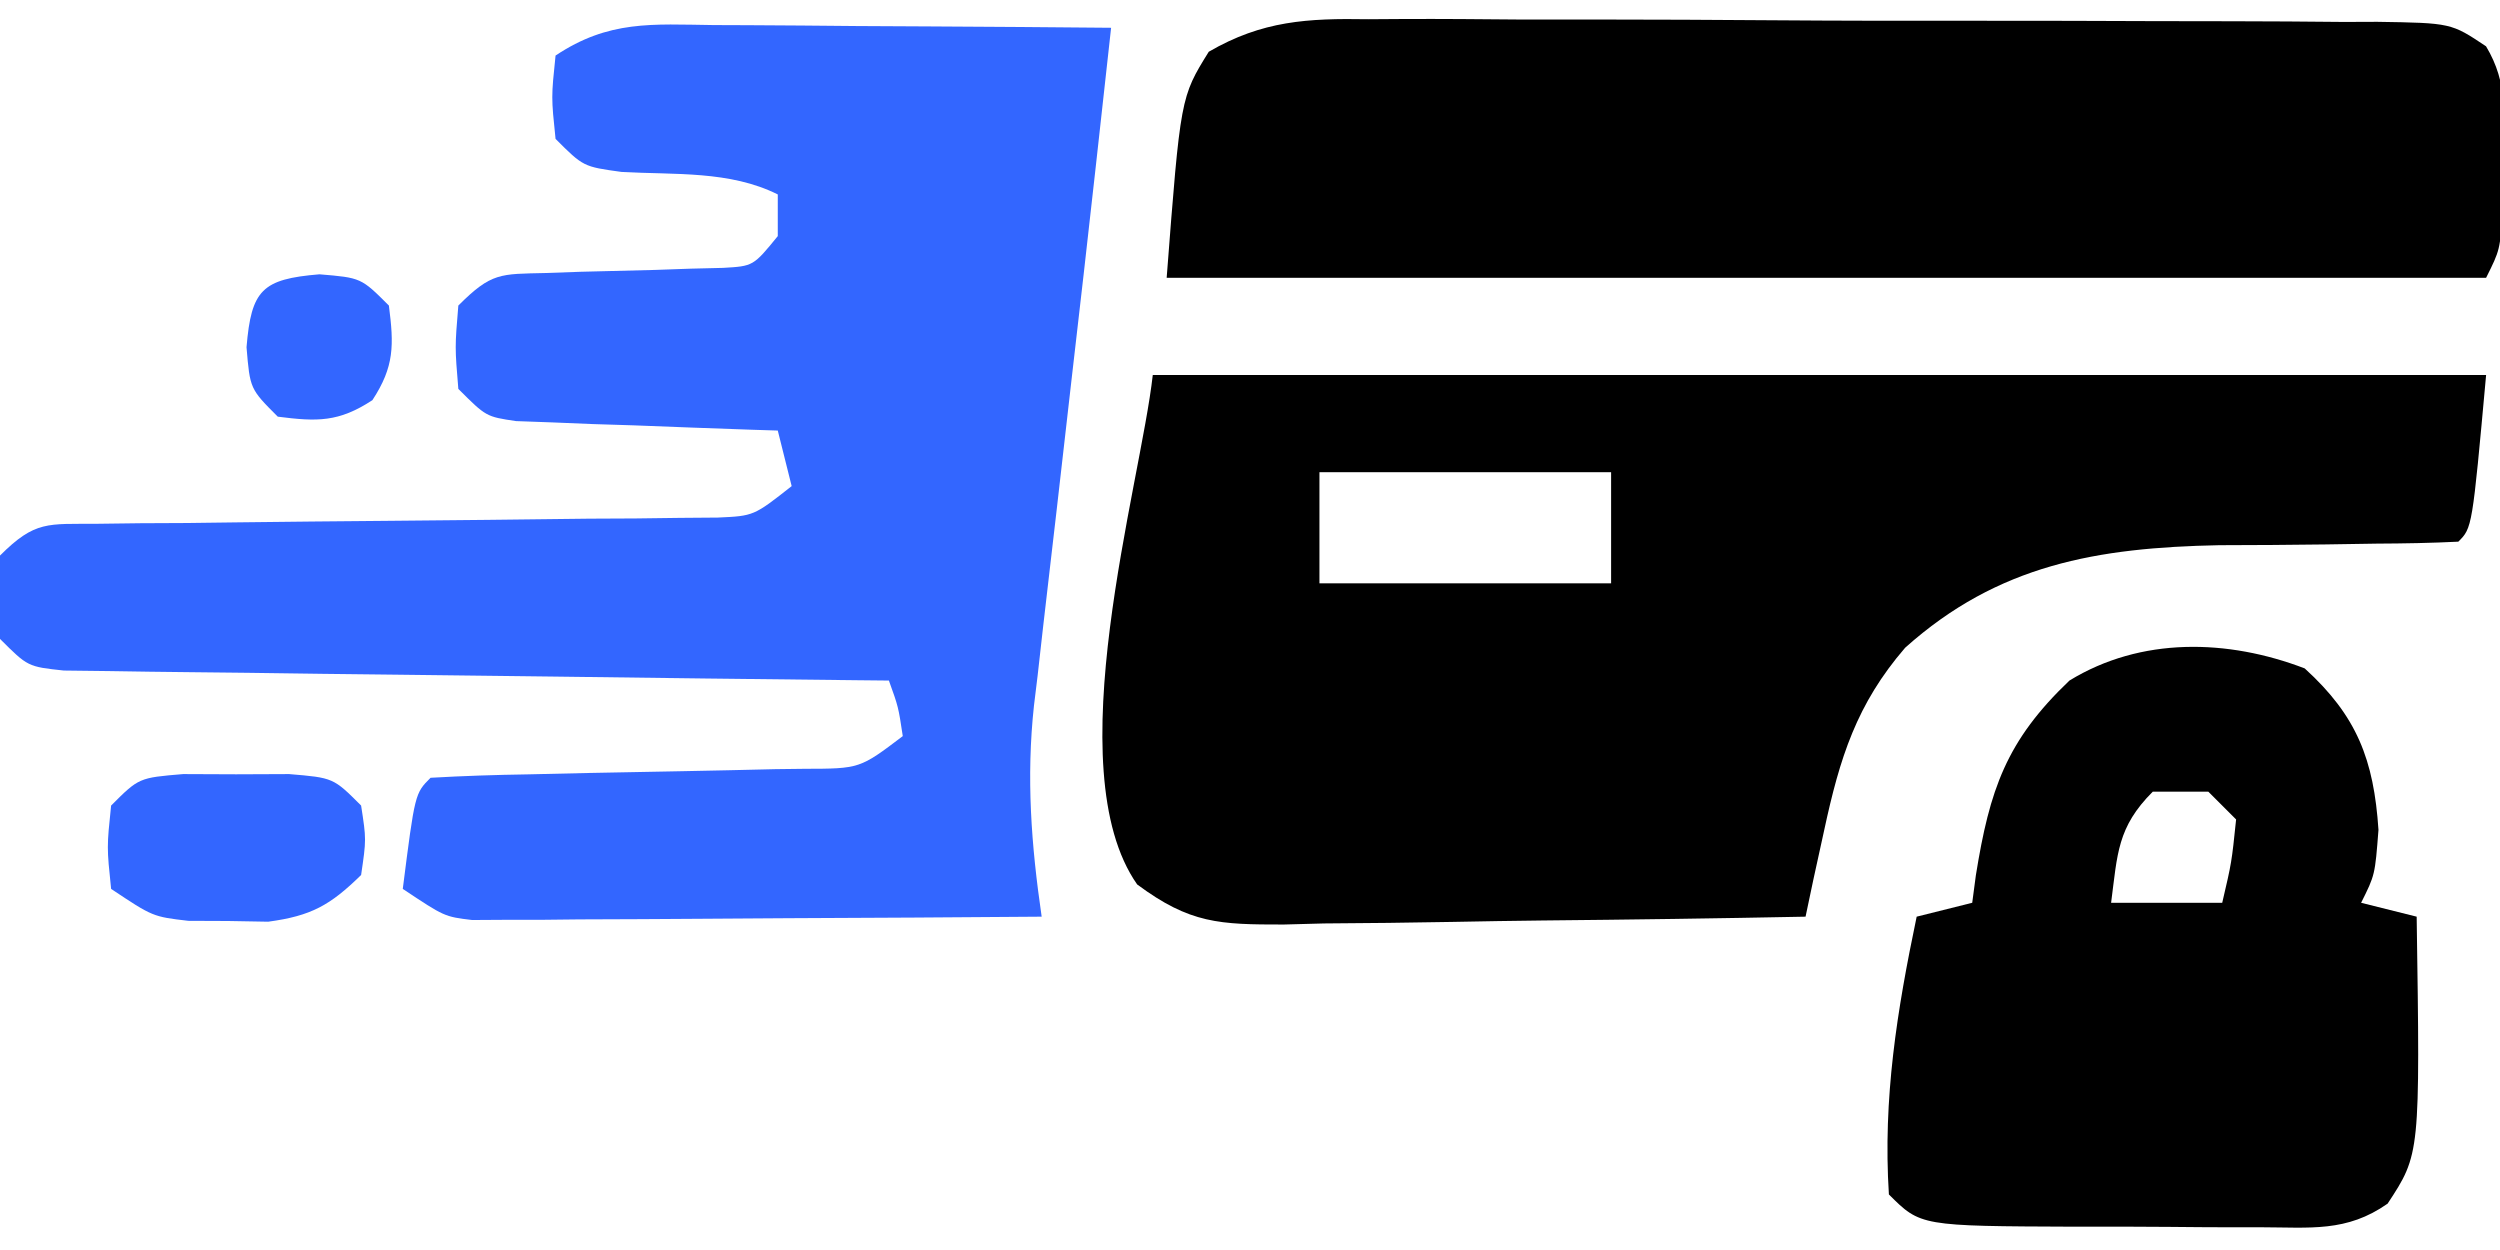
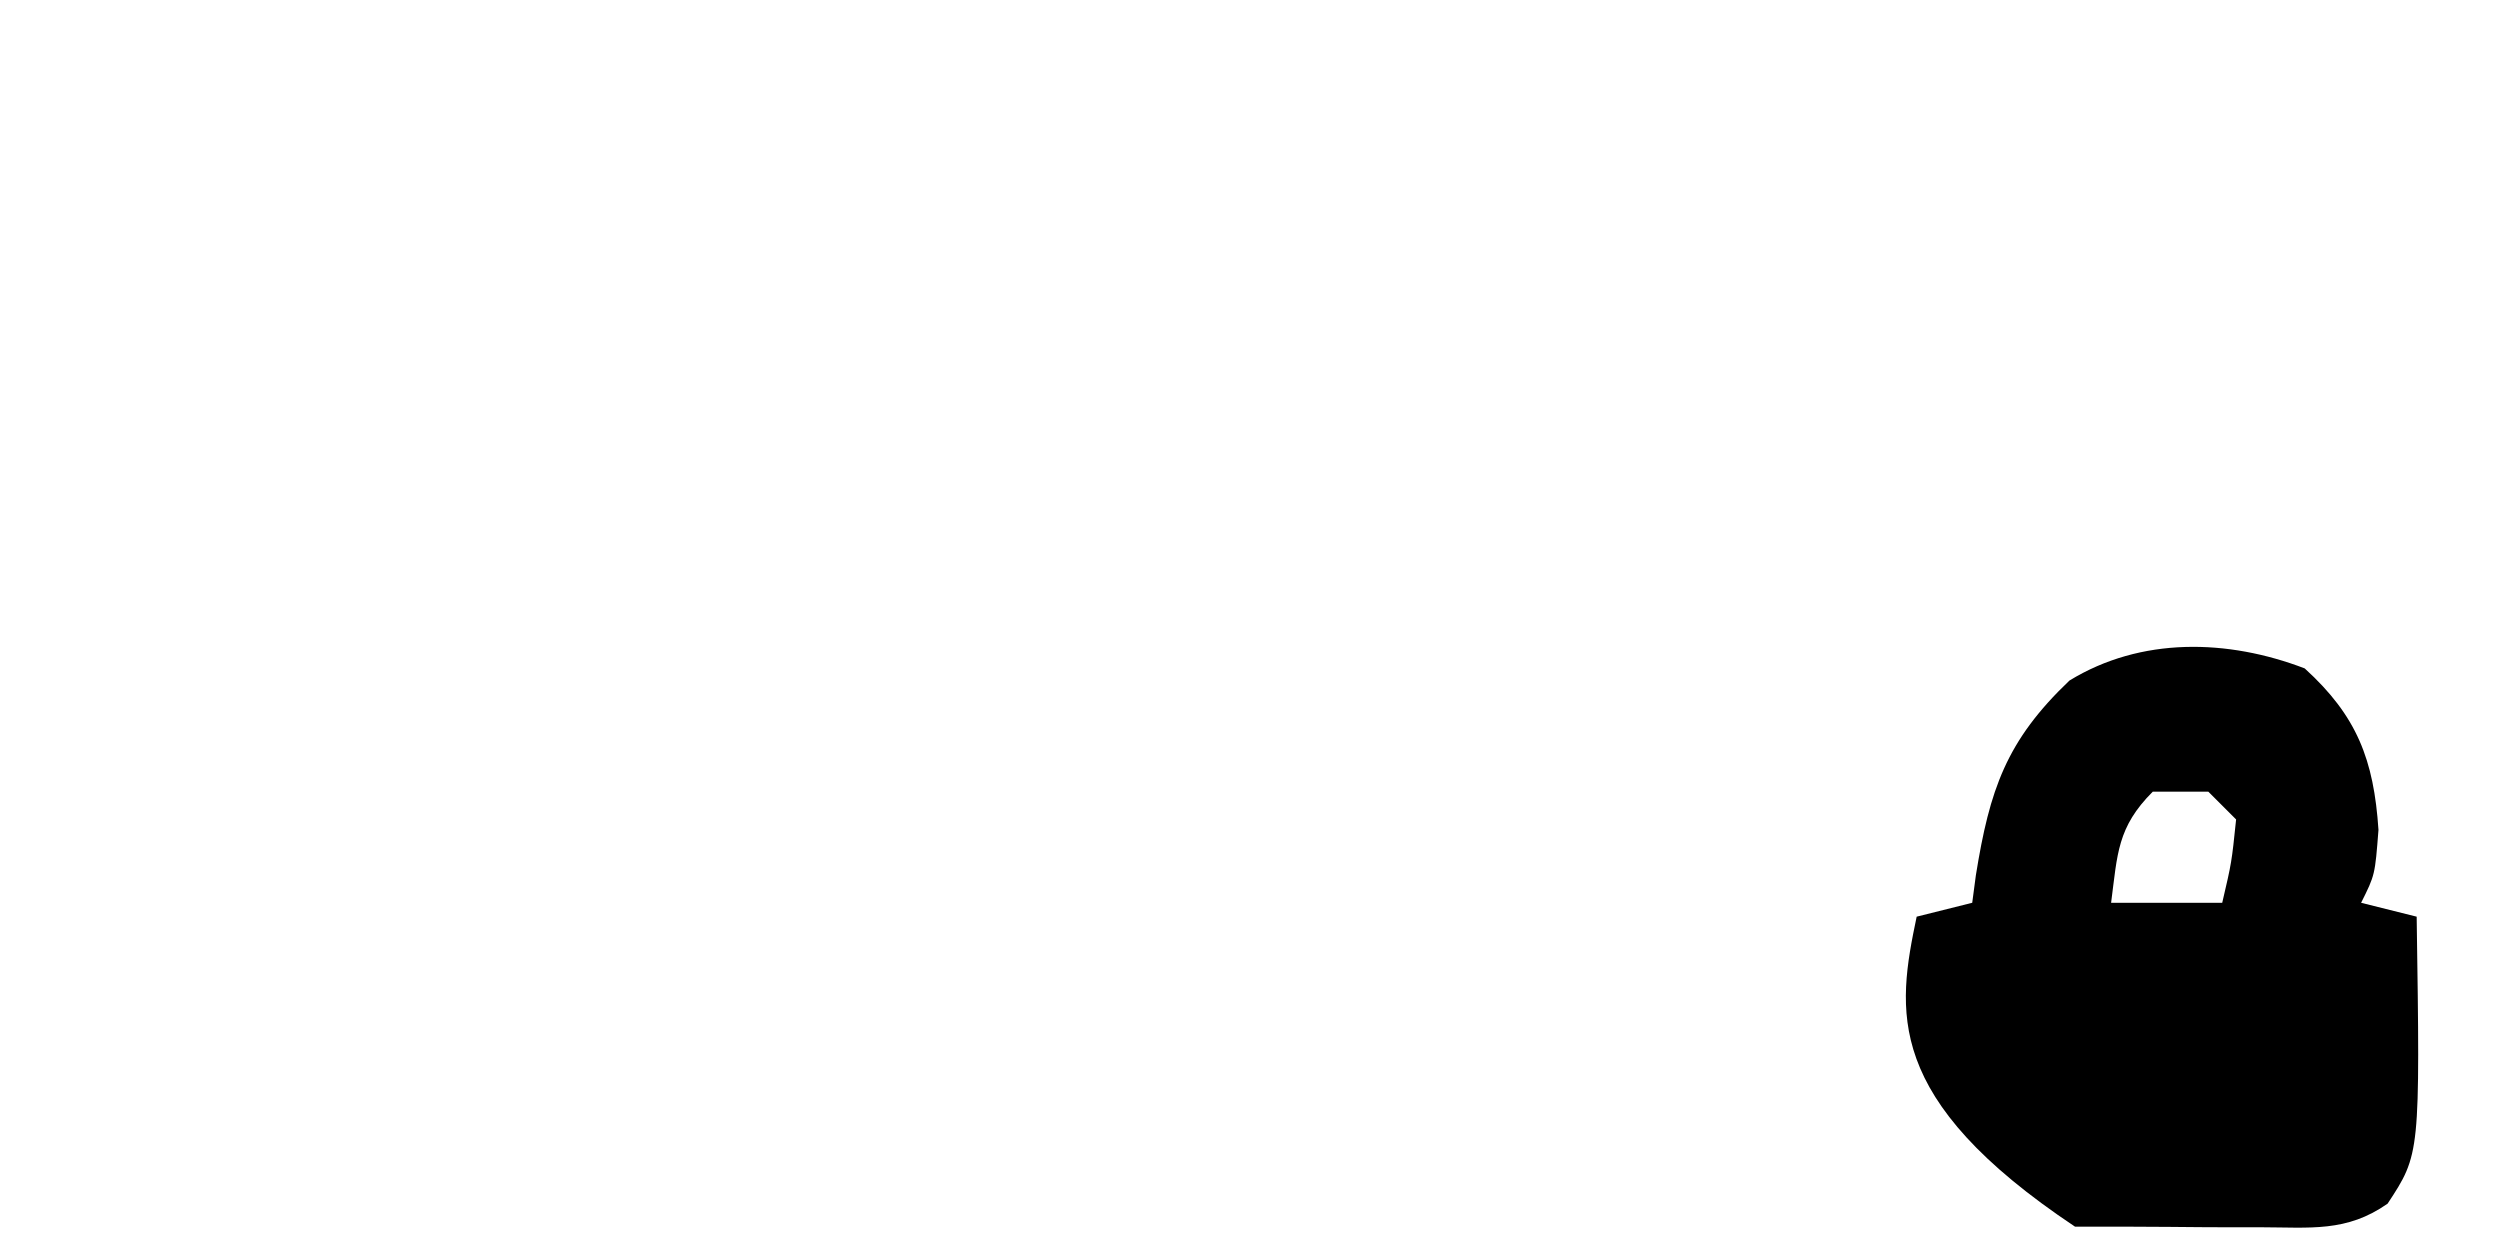
<svg xmlns="http://www.w3.org/2000/svg" version="1.1" width="180" height="90">
-   <path d="M0 0 C31.68 0 63.36 0 96 0 C95 11 95 11 94 12 C92.045 12.098 90.086 12.132 88.129 12.141 C86.914 12.16 85.699 12.179 84.447 12.199 C81.893 12.233 79.338 12.251 76.783 12.254 C68.021 12.429 60.871 13.64 54.172 19.636 C50.67 23.692 49.462 27.572 48.34 32.781 C48.085 33.947 47.829 35.113 47.566 36.314 C47.379 37.201 47.192 38.087 47 39 C40.683 39.127 34.366 39.214 28.049 39.275 C25.9 39.3 23.752 39.334 21.603 39.377 C18.513 39.438 15.423 39.466 12.332 39.488 C11.374 39.514 10.415 39.54 9.427 39.566 C4.802 39.568 2.685 39.509 -1.125 36.679 C-6.963 28.339 -0.885 7.961 0 0 Z M12 7 C12 9.64 12 12.28 12 15 C18.93 15 25.86 15 33 15 C33 12.36 33 9.72 33 7 C26.07 7 19.14 7 12 7 Z" fill="#000000" transform="translate(83,27)" />
-   <path d="M0 0 C0.817 0.003 1.634 0.006 2.476 0.009 C5.084 0.02 7.692 0.045 10.301 0.07 C12.07 0.08 13.839 0.089 15.607 0.098 C19.943 0.12 24.278 0.154 28.613 0.195 C28.326 2.798 28.038 5.401 27.75 8.004 C27.66 8.813 27.571 9.623 27.478 10.456 C26.926 15.429 26.36 20.401 25.782 25.371 C25.414 28.535 25.056 31.701 24.698 34.867 C24.515 36.477 24.328 38.087 24.137 39.697 C23.855 42.082 23.587 44.469 23.32 46.855 C23.234 47.562 23.148 48.268 23.059 48.996 C22.497 54.192 22.862 59.03 23.613 64.195 C17.544 64.245 11.476 64.281 5.406 64.305 C3.341 64.315 1.276 64.329 -0.789 64.346 C-3.755 64.37 -6.721 64.382 -9.688 64.391 C-11.075 64.406 -11.075 64.406 -12.491 64.422 C-13.351 64.422 -14.212 64.422 -15.099 64.422 C-16.235 64.429 -16.235 64.429 -17.394 64.436 C-19.387 64.195 -19.387 64.195 -22.387 62.195 C-21.512 55.32 -21.512 55.32 -20.387 54.195 C-18.037 54.06 -15.712 53.985 -13.359 53.949 C-11.913 53.916 -10.467 53.883 -9.021 53.85 C-6.733 53.802 -4.444 53.758 -2.155 53.719 C0.048 53.679 2.251 53.627 4.453 53.574 C5.14 53.566 5.826 53.557 6.533 53.549 C10.517 53.541 10.517 53.541 13.613 51.195 C13.295 49.087 13.295 49.087 12.613 47.195 C11.841 47.187 11.069 47.179 10.273 47.171 C3.004 47.093 -4.265 47.006 -11.534 46.908 C-15.272 46.858 -19.009 46.811 -22.747 46.773 C-26.352 46.737 -29.957 46.69 -33.562 46.637 C-34.939 46.619 -36.316 46.604 -37.693 46.592 C-39.618 46.575 -41.543 46.545 -43.468 46.514 C-45.114 46.494 -45.114 46.494 -46.792 46.474 C-49.387 46.195 -49.387 46.195 -51.387 44.195 C-51.637 41.195 -51.637 41.195 -51.387 38.195 C-48.851 35.659 -47.949 35.936 -44.434 35.908 C-43.403 35.895 -42.371 35.881 -41.309 35.868 C-40.191 35.862 -39.073 35.857 -37.922 35.852 C-36.778 35.837 -35.633 35.822 -34.454 35.807 C-30.786 35.761 -27.118 35.726 -23.449 35.695 C-18.627 35.654 -13.806 35.601 -8.984 35.539 C-7.869 35.534 -6.753 35.529 -5.604 35.523 C-4.569 35.51 -3.535 35.496 -2.469 35.482 C-1.102 35.471 -1.102 35.471 0.292 35.46 C2.886 35.343 2.886 35.343 5.613 33.195 C5.118 31.215 5.118 31.215 4.613 29.195 C3.988 29.175 3.362 29.156 2.717 29.135 C-0.109 29.04 -2.935 28.93 -5.762 28.82 C-6.747 28.789 -7.731 28.758 -8.746 28.727 C-10.158 28.669 -10.158 28.669 -11.598 28.609 C-12.467 28.578 -13.336 28.547 -14.232 28.514 C-16.387 28.195 -16.387 28.195 -18.387 26.195 C-18.637 23.195 -18.637 23.195 -18.387 20.195 C-15.991 17.799 -15.378 17.931 -12.105 17.852 C-11.264 17.822 -10.422 17.792 -9.555 17.762 C-6.887 17.695 -6.887 17.695 -4.219 17.629 C-3.377 17.599 -2.535 17.57 -1.668 17.539 C-0.895 17.52 -0.122 17.502 0.674 17.482 C2.849 17.357 2.849 17.357 4.613 15.195 C4.613 14.205 4.613 13.215 4.613 12.195 C1.154 10.466 -2.818 10.79 -6.637 10.574 C-9.387 10.195 -9.387 10.195 -11.387 8.195 C-11.699 5.195 -11.699 5.195 -11.387 2.195 C-7.55 -0.363 -4.441 -0.058 0 0 Z" fill="#3366FF" transform="translate(51.387,1.805)" />
-   <path d="M0 0 C0.844 -0.006 1.689 -0.011 2.559 -0.017 C5.342 -0.029 8.124 -0.004 10.908 0.021 C12.844 0.023 14.78 0.023 16.716 0.021 C20.77 0.023 24.823 0.042 28.876 0.073 C34.077 0.113 39.276 0.117 44.476 0.11 C48.472 0.107 52.468 0.119 56.464 0.136 C58.382 0.143 60.299 0.146 62.217 0.145 C64.894 0.147 67.57 0.168 70.246 0.195 C71.041 0.192 71.836 0.189 72.655 0.186 C77.977 0.269 77.977 0.269 80.489 1.95 C82.107 4.632 81.813 7.093 81.744 10.178 C81.728 11.334 81.713 12.49 81.697 13.682 C81.494 16.615 81.494 16.615 80.494 18.615 C49.144 18.615 17.794 18.615 -14.506 18.615 C-13.506 5.615 -13.506 5.615 -11.475 2.341 C-7.616 0.098 -4.345 -0.073 0 0 Z" fill="#000000" transform="translate(98.506,1.385)" />
-   <path d="M0 0 C3.767 3.425 4.976 6.582 5.312 11.625 C5.062 14.875 5.062 14.875 4.062 16.875 C5.383 17.205 6.702 17.535 8.062 17.875 C8.315 34.969 8.315 34.969 5.971 38.536 C3.015 40.61 0.409 40.246 -3.16 40.238 C-3.861 40.239 -4.563 40.239 -5.285 40.24 C-6.765 40.237 -8.246 40.228 -9.726 40.211 C-11.995 40.188 -14.264 40.191 -16.533 40.197 C-27.658 40.154 -27.658 40.154 -29.938 37.875 C-30.376 30.966 -29.351 24.628 -27.938 17.875 C-26.617 17.545 -25.297 17.215 -23.938 16.875 C-23.851 16.223 -23.765 15.57 -23.676 14.898 C-22.684 8.728 -21.491 5.212 -16.938 0.875 C-11.783 -2.283 -5.543 -2.123 0 0 Z M-10.938 8.875 C-13.503 11.44 -13.478 13.352 -13.938 16.875 C-11.297 16.875 -8.658 16.875 -5.938 16.875 C-5.259 13.974 -5.259 13.974 -4.938 10.875 C-5.598 10.215 -6.258 9.555 -6.938 8.875 C-8.258 8.875 -9.578 8.875 -10.938 8.875 Z" fill="#000000" transform="translate(165.938,48.125)" />
-   <path d="M0 0 C1.887 0.008 1.887 0.008 3.812 0.016 C5.071 0.01 6.329 0.005 7.625 0 C10.812 0.266 10.812 0.266 12.812 2.266 C13.188 4.703 13.188 4.703 12.812 7.266 C10.589 9.443 9.225 10.21 6.121 10.629 C4.7 10.604 4.7 10.604 3.25 10.578 C2.3 10.574 1.35 10.57 0.371 10.566 C-2.188 10.266 -2.188 10.266 -5.188 8.266 C-5.5 5.266 -5.5 5.266 -5.188 2.266 C-3.188 0.266 -3.188 0.266 0 0 Z" fill="#3366FF" transform="translate(13.188,55.734)" />
-   <path d="M0 0 C3 0.25 3 0.25 5 2.25 C5.365 5.096 5.402 6.636 3.812 9.062 C1.386 10.652 -0.154 10.615 -3 10.25 C-5 8.25 -5 8.25 -5.25 5.25 C-4.906 1.12 -4.13 0.344 0 0 Z" fill="#3366FF" transform="translate(23,19.75)" />
+   <path d="M0 0 C3.767 3.425 4.976 6.582 5.312 11.625 C5.062 14.875 5.062 14.875 4.062 16.875 C5.383 17.205 6.702 17.535 8.062 17.875 C8.315 34.969 8.315 34.969 5.971 38.536 C3.015 40.61 0.409 40.246 -3.16 40.238 C-3.861 40.239 -4.563 40.239 -5.285 40.24 C-6.765 40.237 -8.246 40.228 -9.726 40.211 C-11.995 40.188 -14.264 40.191 -16.533 40.197 C-30.376 30.966 -29.351 24.628 -27.938 17.875 C-26.617 17.545 -25.297 17.215 -23.938 16.875 C-23.851 16.223 -23.765 15.57 -23.676 14.898 C-22.684 8.728 -21.491 5.212 -16.938 0.875 C-11.783 -2.283 -5.543 -2.123 0 0 Z M-10.938 8.875 C-13.503 11.44 -13.478 13.352 -13.938 16.875 C-11.297 16.875 -8.658 16.875 -5.938 16.875 C-5.259 13.974 -5.259 13.974 -4.938 10.875 C-5.598 10.215 -6.258 9.555 -6.938 8.875 C-8.258 8.875 -9.578 8.875 -10.938 8.875 Z" fill="#000000" transform="translate(165.938,48.125)" />
</svg>